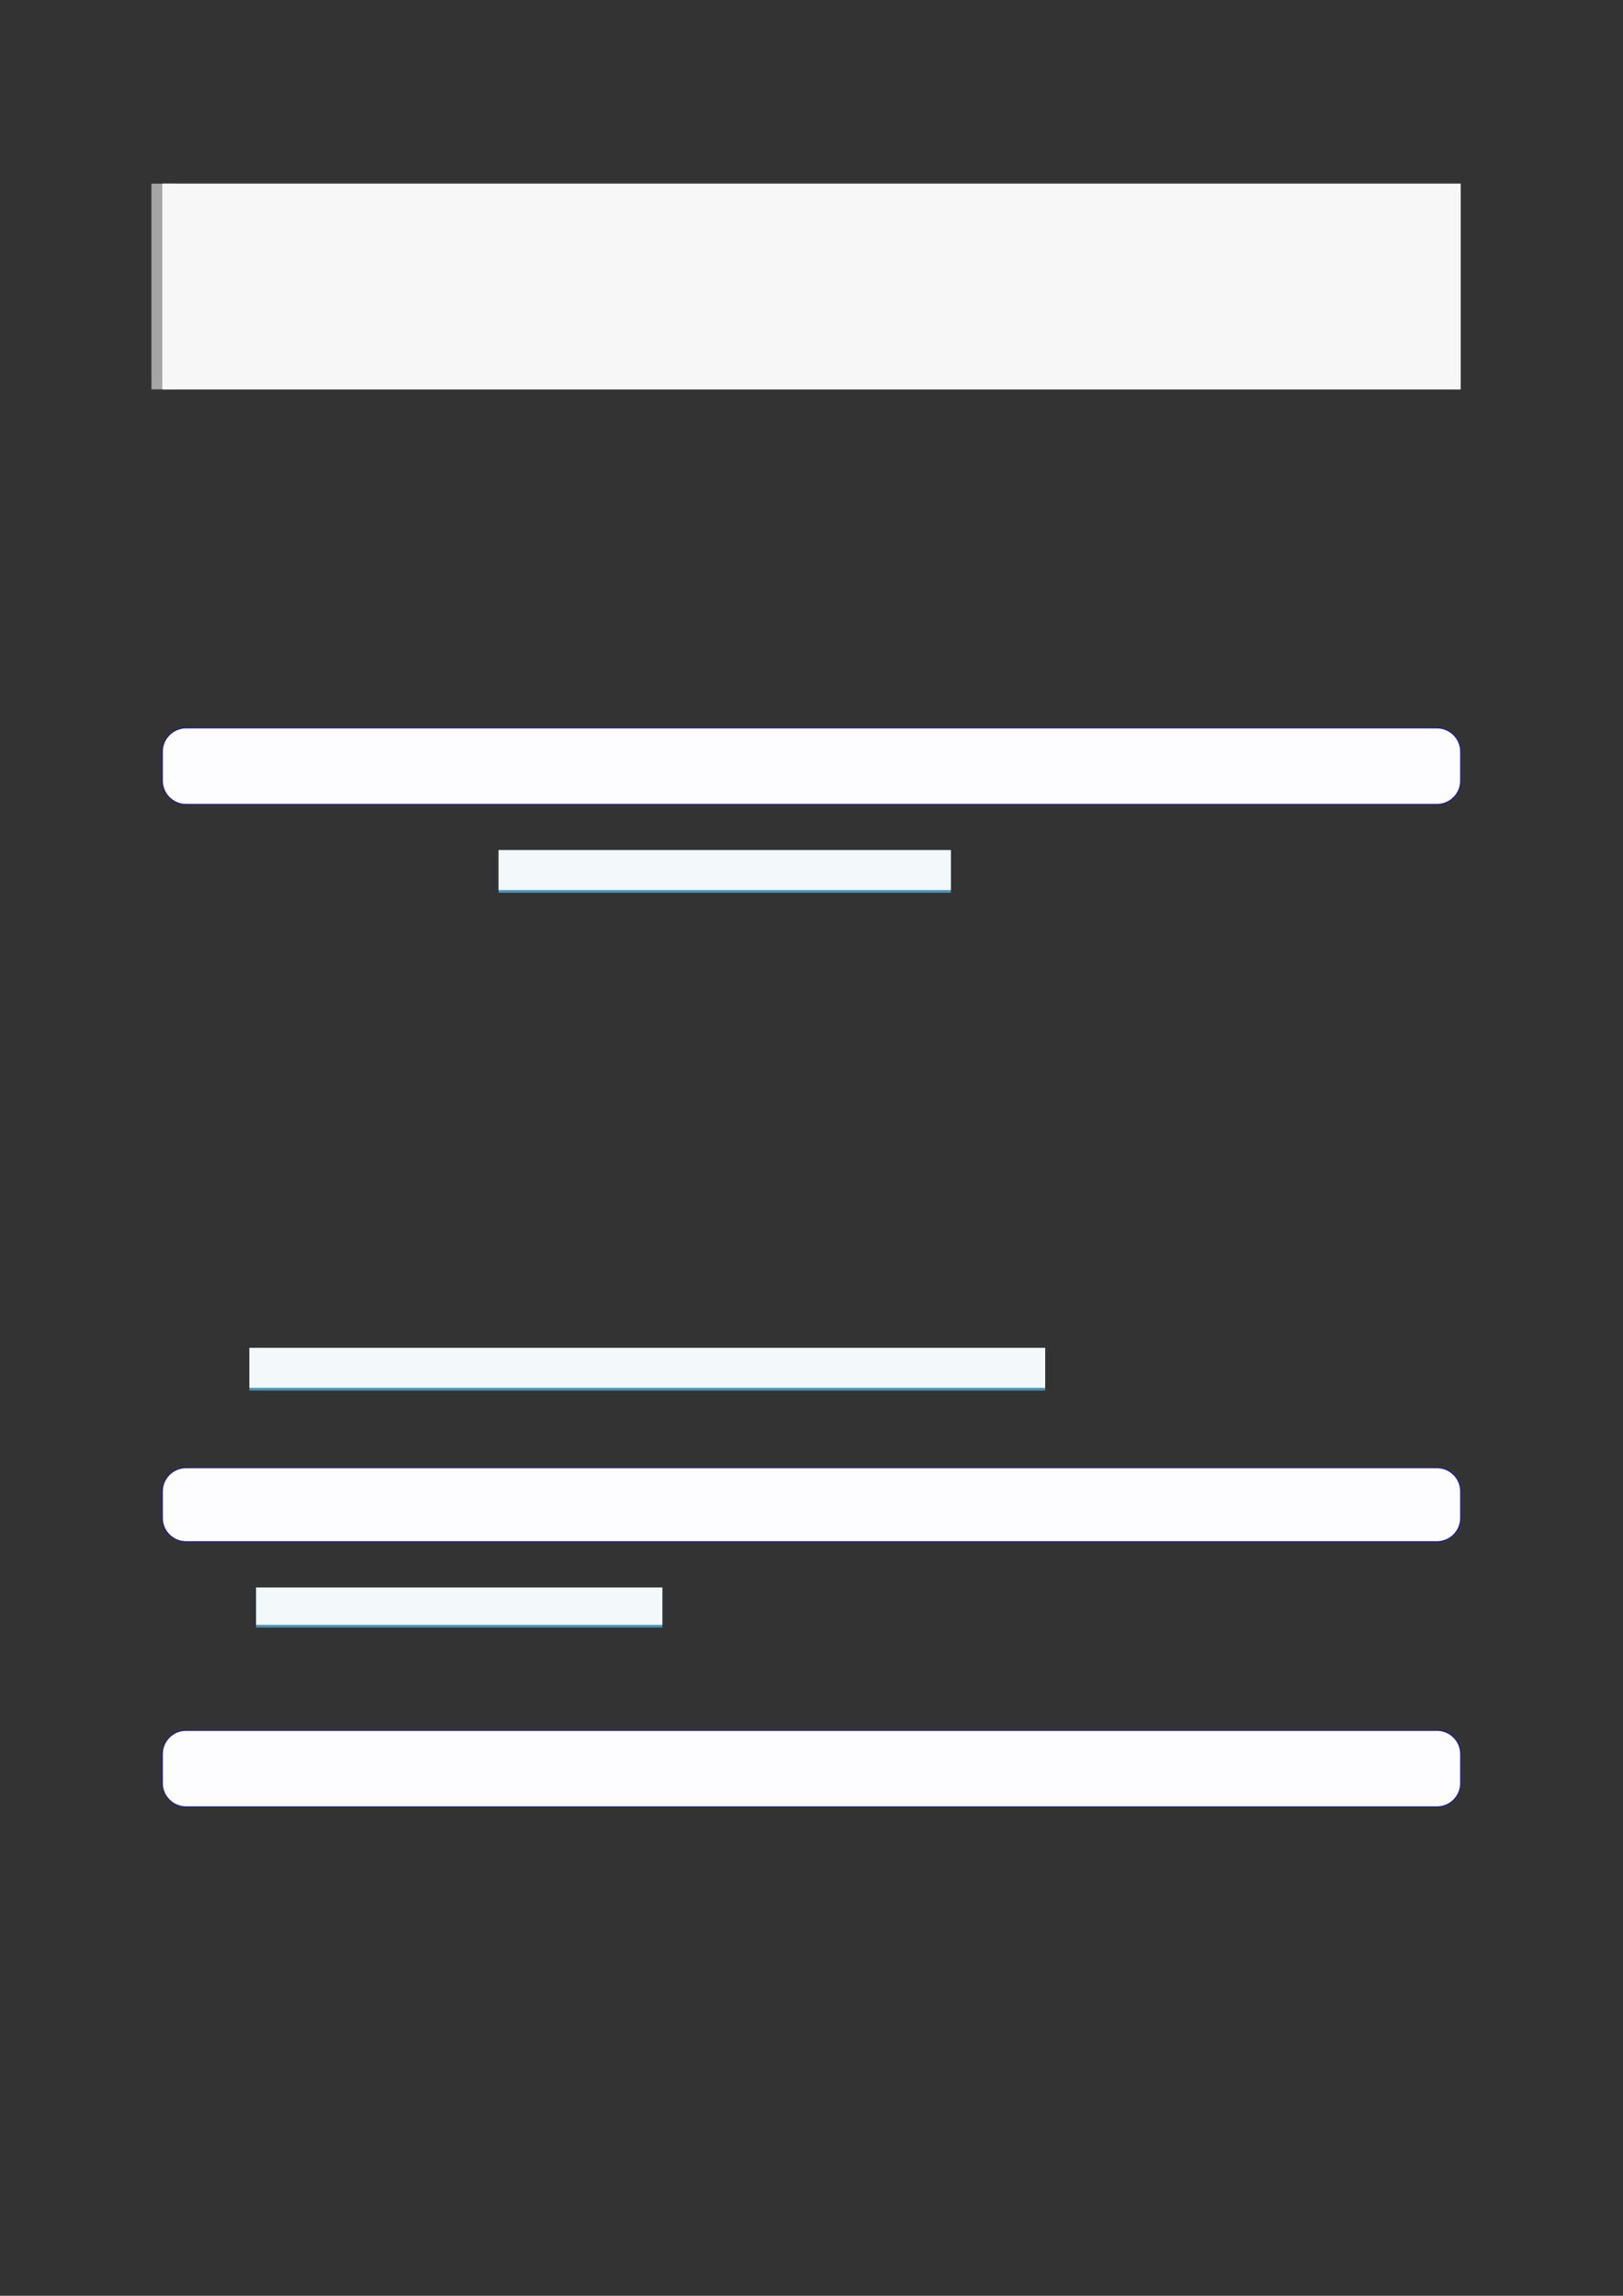
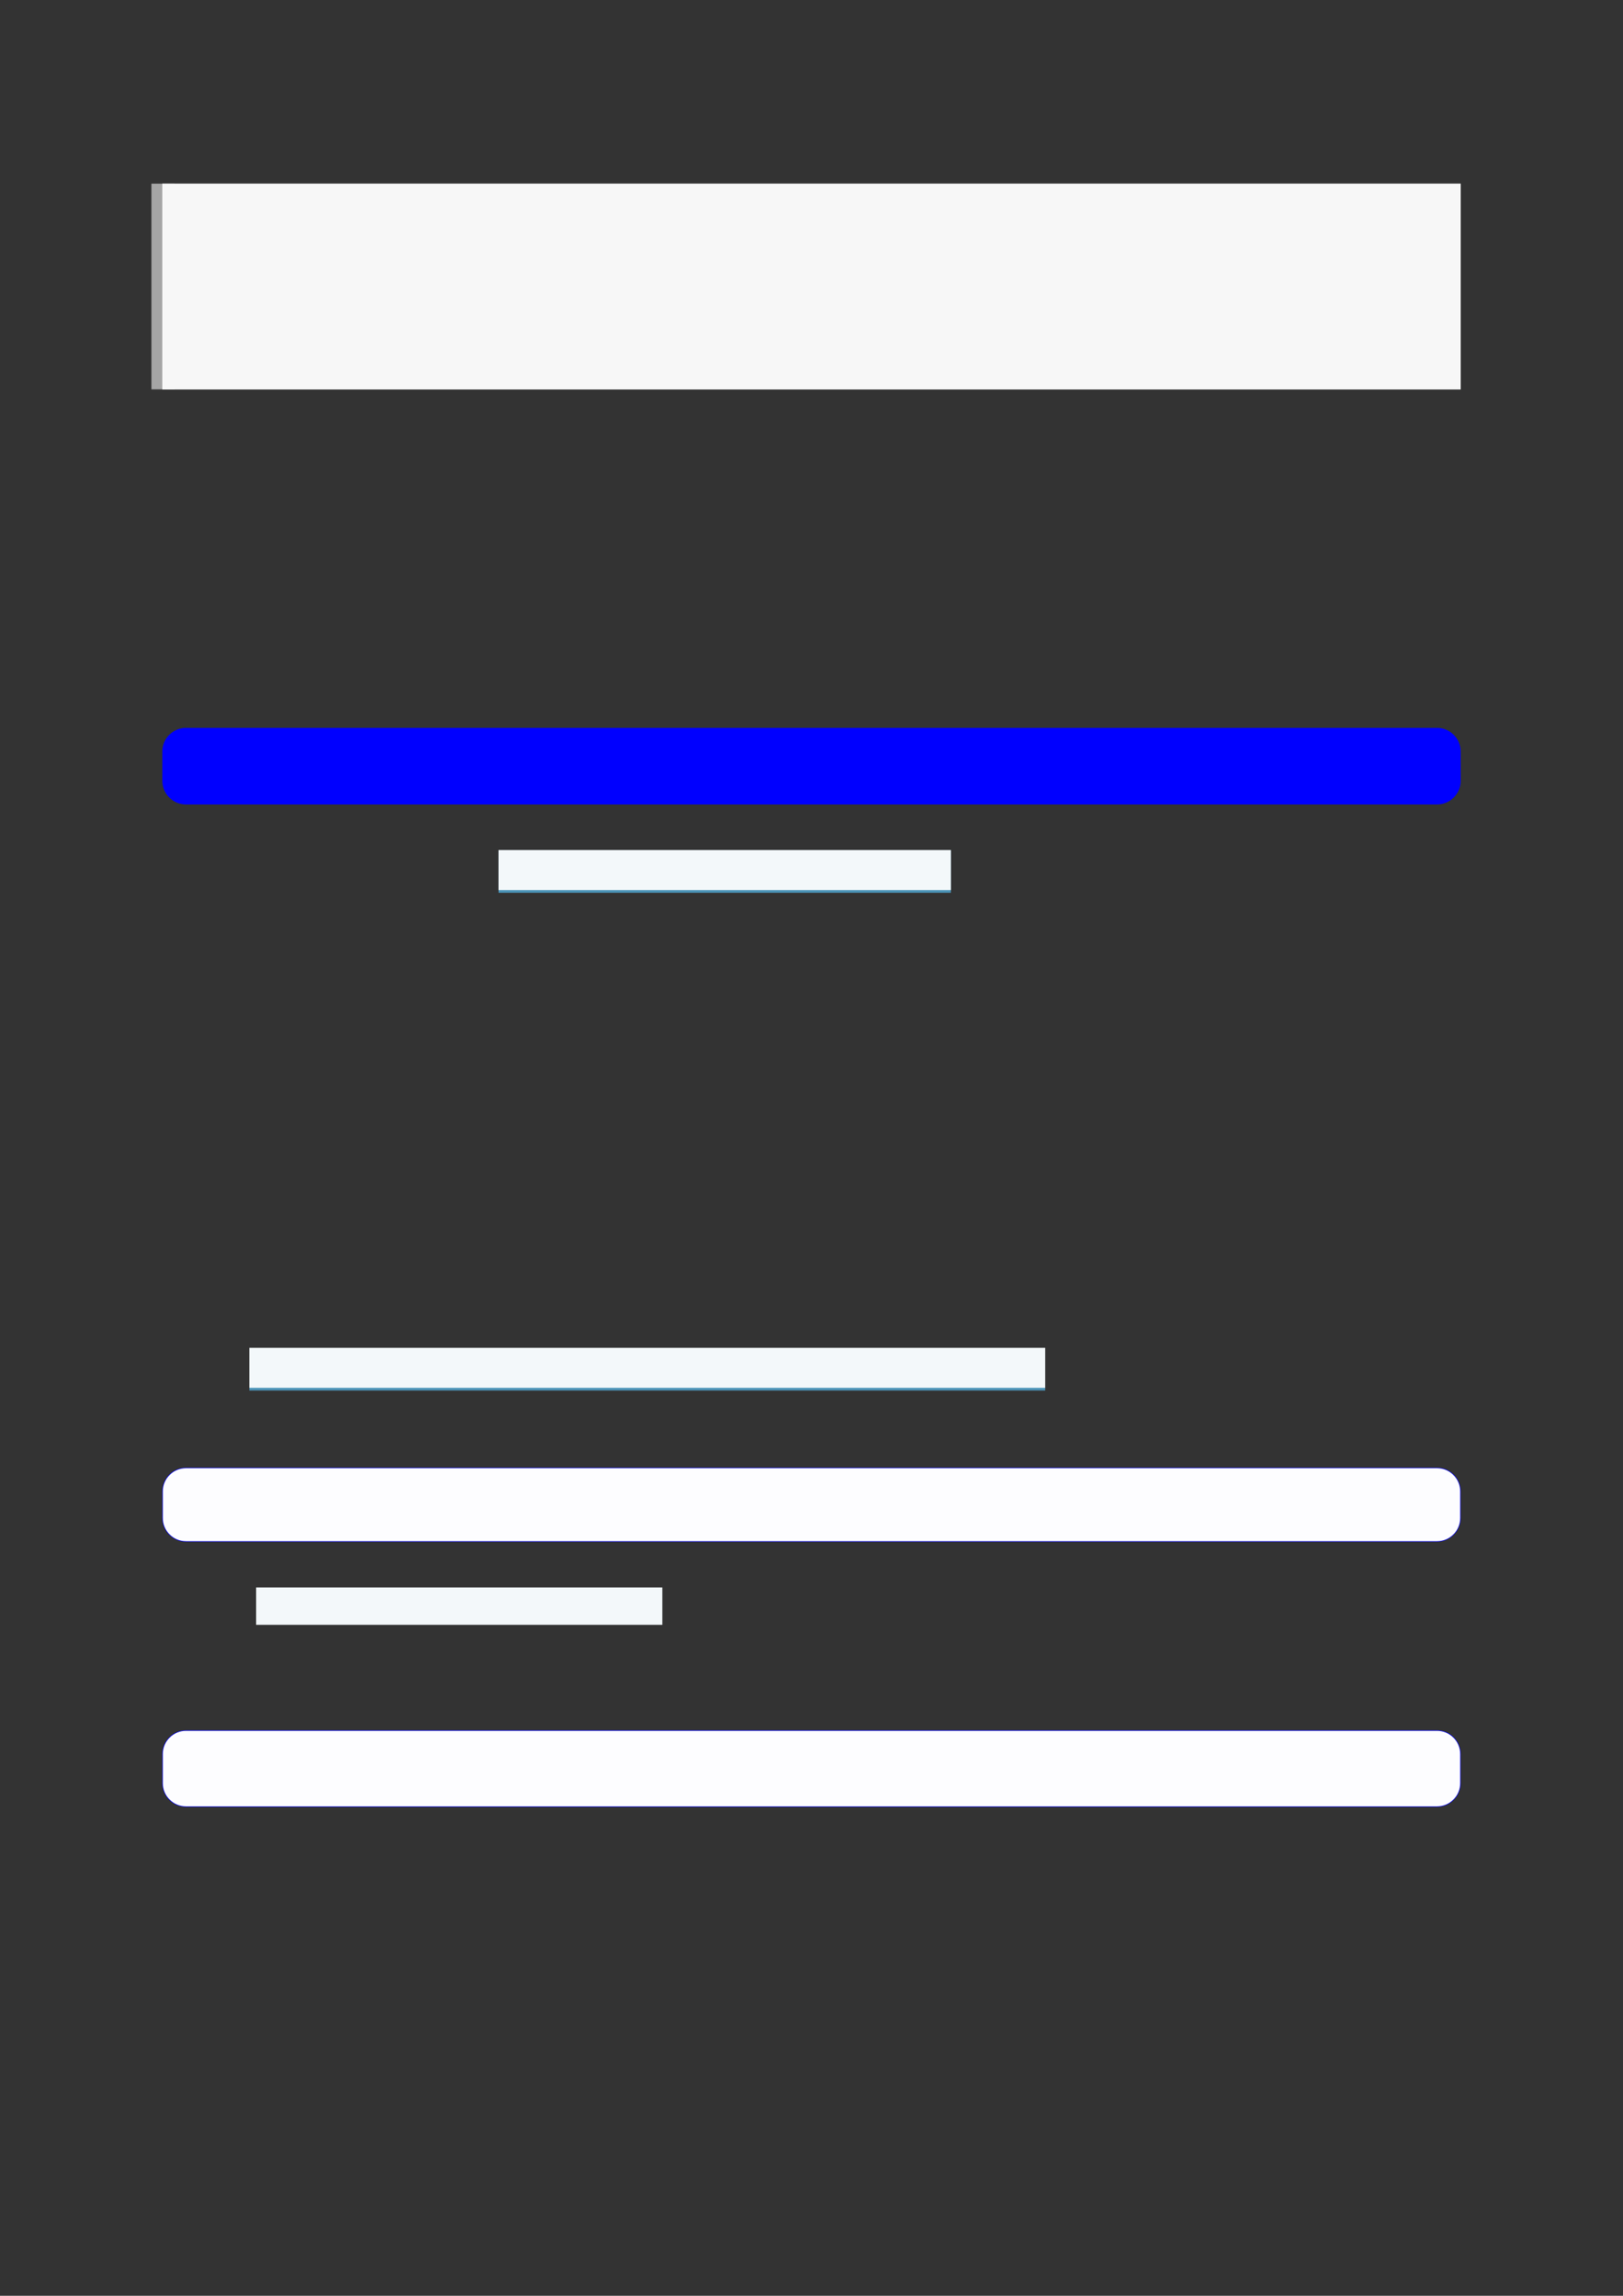
<svg xmlns="http://www.w3.org/2000/svg" width="3307.111" height="4677.167" viewBox="0 0 3307.111 4677.167">
  <rect x="0" y="0" width="3307.111" height="4677.167" fill="#333333" stroke="none" />
  <path fill="none" stroke-width="8.504" stroke-linecap="butt" stroke-linejoin="miter" stroke="rgb(64.999%, 64.999%, 64.999%)" stroke-opacity="1" stroke-miterlimit="10" d="M 0.267 75.429 L 0.267 0 " transform="matrix(5.556, 0, 0, -5.556, 330.706, 793.217)" />
  <path fill-rule="nonzero" fill="rgb(100%, 100%, 100%)" fill-opacity="1" d="M 330.707 793.215 L 330.707 374.164 L 2976.418 374.164 L 2976.418 793.215 Z M 330.707 793.215 " />
  <path fill-rule="nonzero" fill="rgb(96.5%, 96.5%, 96.5%)" fill-opacity="1" d="M 330.707 793.215 L 330.707 374.164 L 2976.418 374.164 L 2976.418 793.215 Z M 330.707 793.215 " />
  <path fill-rule="nonzero" fill="rgb(0%, 0%, 100%)" fill-opacity="1" d="M 330.707 1590.57 L 330.707 1531.23 C 330.707 1504.527 352.352 1482.879 379.059 1482.879 L 2928.066 1482.879 C 2954.773 1482.879 2976.418 1504.527 2976.418 1531.23 L 2976.418 1590.57 C 2976.418 1617.273 2954.773 1638.922 2928.066 1638.922 L 379.059 1638.922 C 352.352 1638.922 330.707 1617.273 330.707 1590.57 Z M 330.707 1590.57 " />
-   <path fill-rule="nonzero" fill="rgb(98.999%, 98.999%, 100%)" fill-opacity="1" d="M 331.812 1590.57 L 331.812 1531.23 C 331.812 1505.141 352.965 1483.988 379.059 1483.988 L 2928.066 1483.988 C 2954.16 1483.988 2975.312 1505.141 2975.312 1531.23 L 2975.312 1590.57 C 2975.312 1616.664 2954.16 1637.816 2928.066 1637.816 L 379.059 1637.816 C 352.965 1637.816 331.812 1616.664 331.812 1590.57 Z M 331.812 1590.57 " />
  <path fill-rule="nonzero" fill="rgb(29.999%, 57.999%, 71.999%)" fill-opacity="1" d="M 1015.785 1818.793 L 1015.785 1732.336 L 1937.504 1732.336 L 1937.504 1818.793 Z M 1015.785 1818.793 " />
  <path fill-rule="nonzero" fill="rgb(95%, 96.999%, 98%)" fill-opacity="1" d="M 1015.785 1813.258 L 1015.785 1731.781 L 1937.504 1731.781 L 1937.504 1813.258 Z M 1015.785 1813.258 " />
  <path fill-rule="nonzero" fill="rgb(29.999%, 57.999%, 71.999%)" fill-opacity="1" d="M 508.062 2832.898 L 508.062 2746.441 L 2129.793 2746.441 L 2129.793 2832.898 Z M 508.062 2832.898 " />
  <path fill-rule="nonzero" fill="rgb(95%, 96.999%, 98%)" fill-opacity="1" d="M 508.062 2827.363 L 508.062 2745.887 L 2129.793 2745.887 L 2129.793 2827.363 Z M 508.062 2827.363 " />
  <path fill-rule="nonzero" fill="rgb(0%, 0%, 100%)" fill-opacity="1" d="M 330.707 3092.625 L 330.707 3038.395 C 330.707 3011.691 352.352 2990.043 379.059 2990.043 L 2928.066 2990.043 C 2954.773 2990.043 2976.418 3011.691 2976.418 3038.395 L 2976.418 3092.625 C 2976.418 3119.332 2954.773 3140.977 2928.066 3140.977 L 379.059 3140.977 C 352.352 3140.977 330.707 3119.332 330.707 3092.625 Z M 330.707 3092.625 " />
  <path fill-rule="nonzero" fill="rgb(98.999%, 98.999%, 100%)" fill-opacity="1" d="M 331.812 3092.625 L 331.812 3038.395 C 331.812 3012.301 352.965 2991.148 379.059 2991.148 L 2928.066 2991.148 C 2954.16 2991.148 2975.312 3012.301 2975.312 3038.395 L 2975.312 3092.625 C 2975.312 3118.719 2954.16 3139.871 2928.066 3139.871 L 379.059 3139.871 C 352.965 3139.871 331.812 3118.719 331.812 3092.625 Z M 331.812 3092.625 " />
-   <path fill-rule="nonzero" fill="rgb(29.999%, 57.999%, 71.999%)" fill-opacity="1" d="M 521.922 3315.746 L 521.922 3234.621 L 1349.668 3234.621 L 1349.668 3315.746 Z M 521.922 3315.746 " />
  <path fill-rule="nonzero" fill="rgb(95%, 96.999%, 98%)" fill-opacity="1" d="M 521.922 3310.211 L 521.922 3234.066 L 1349.668 3234.066 L 1349.668 3310.211 Z M 521.922 3310.211 " />
  <path fill-rule="nonzero" fill="rgb(0%, 0%, 100%)" fill-opacity="1" d="M 330.707 3632.805 L 330.707 3573.465 C 330.707 3546.762 352.352 3525.113 379.059 3525.113 L 2928.066 3525.113 C 2954.773 3525.113 2976.418 3546.762 2976.418 3573.465 L 2976.418 3632.805 C 2976.418 3659.508 2954.773 3681.156 2928.066 3681.156 L 379.059 3681.156 C 352.352 3681.156 330.707 3659.508 330.707 3632.805 Z M 330.707 3632.805 " />
  <path fill-rule="nonzero" fill="rgb(98.999%, 98.999%, 100%)" fill-opacity="1" d="M 331.812 3632.805 L 331.812 3573.465 C 331.812 3547.371 352.965 3526.223 379.059 3526.223 L 2928.066 3526.223 C 2954.16 3526.223 2975.312 3547.371 2975.312 3573.465 L 2975.312 3632.805 C 2975.312 3658.898 2954.16 3680.047 2928.066 3680.047 L 379.059 3680.047 C 352.965 3680.047 331.812 3658.898 331.812 3632.805 Z M 331.812 3632.805 " />
</svg>